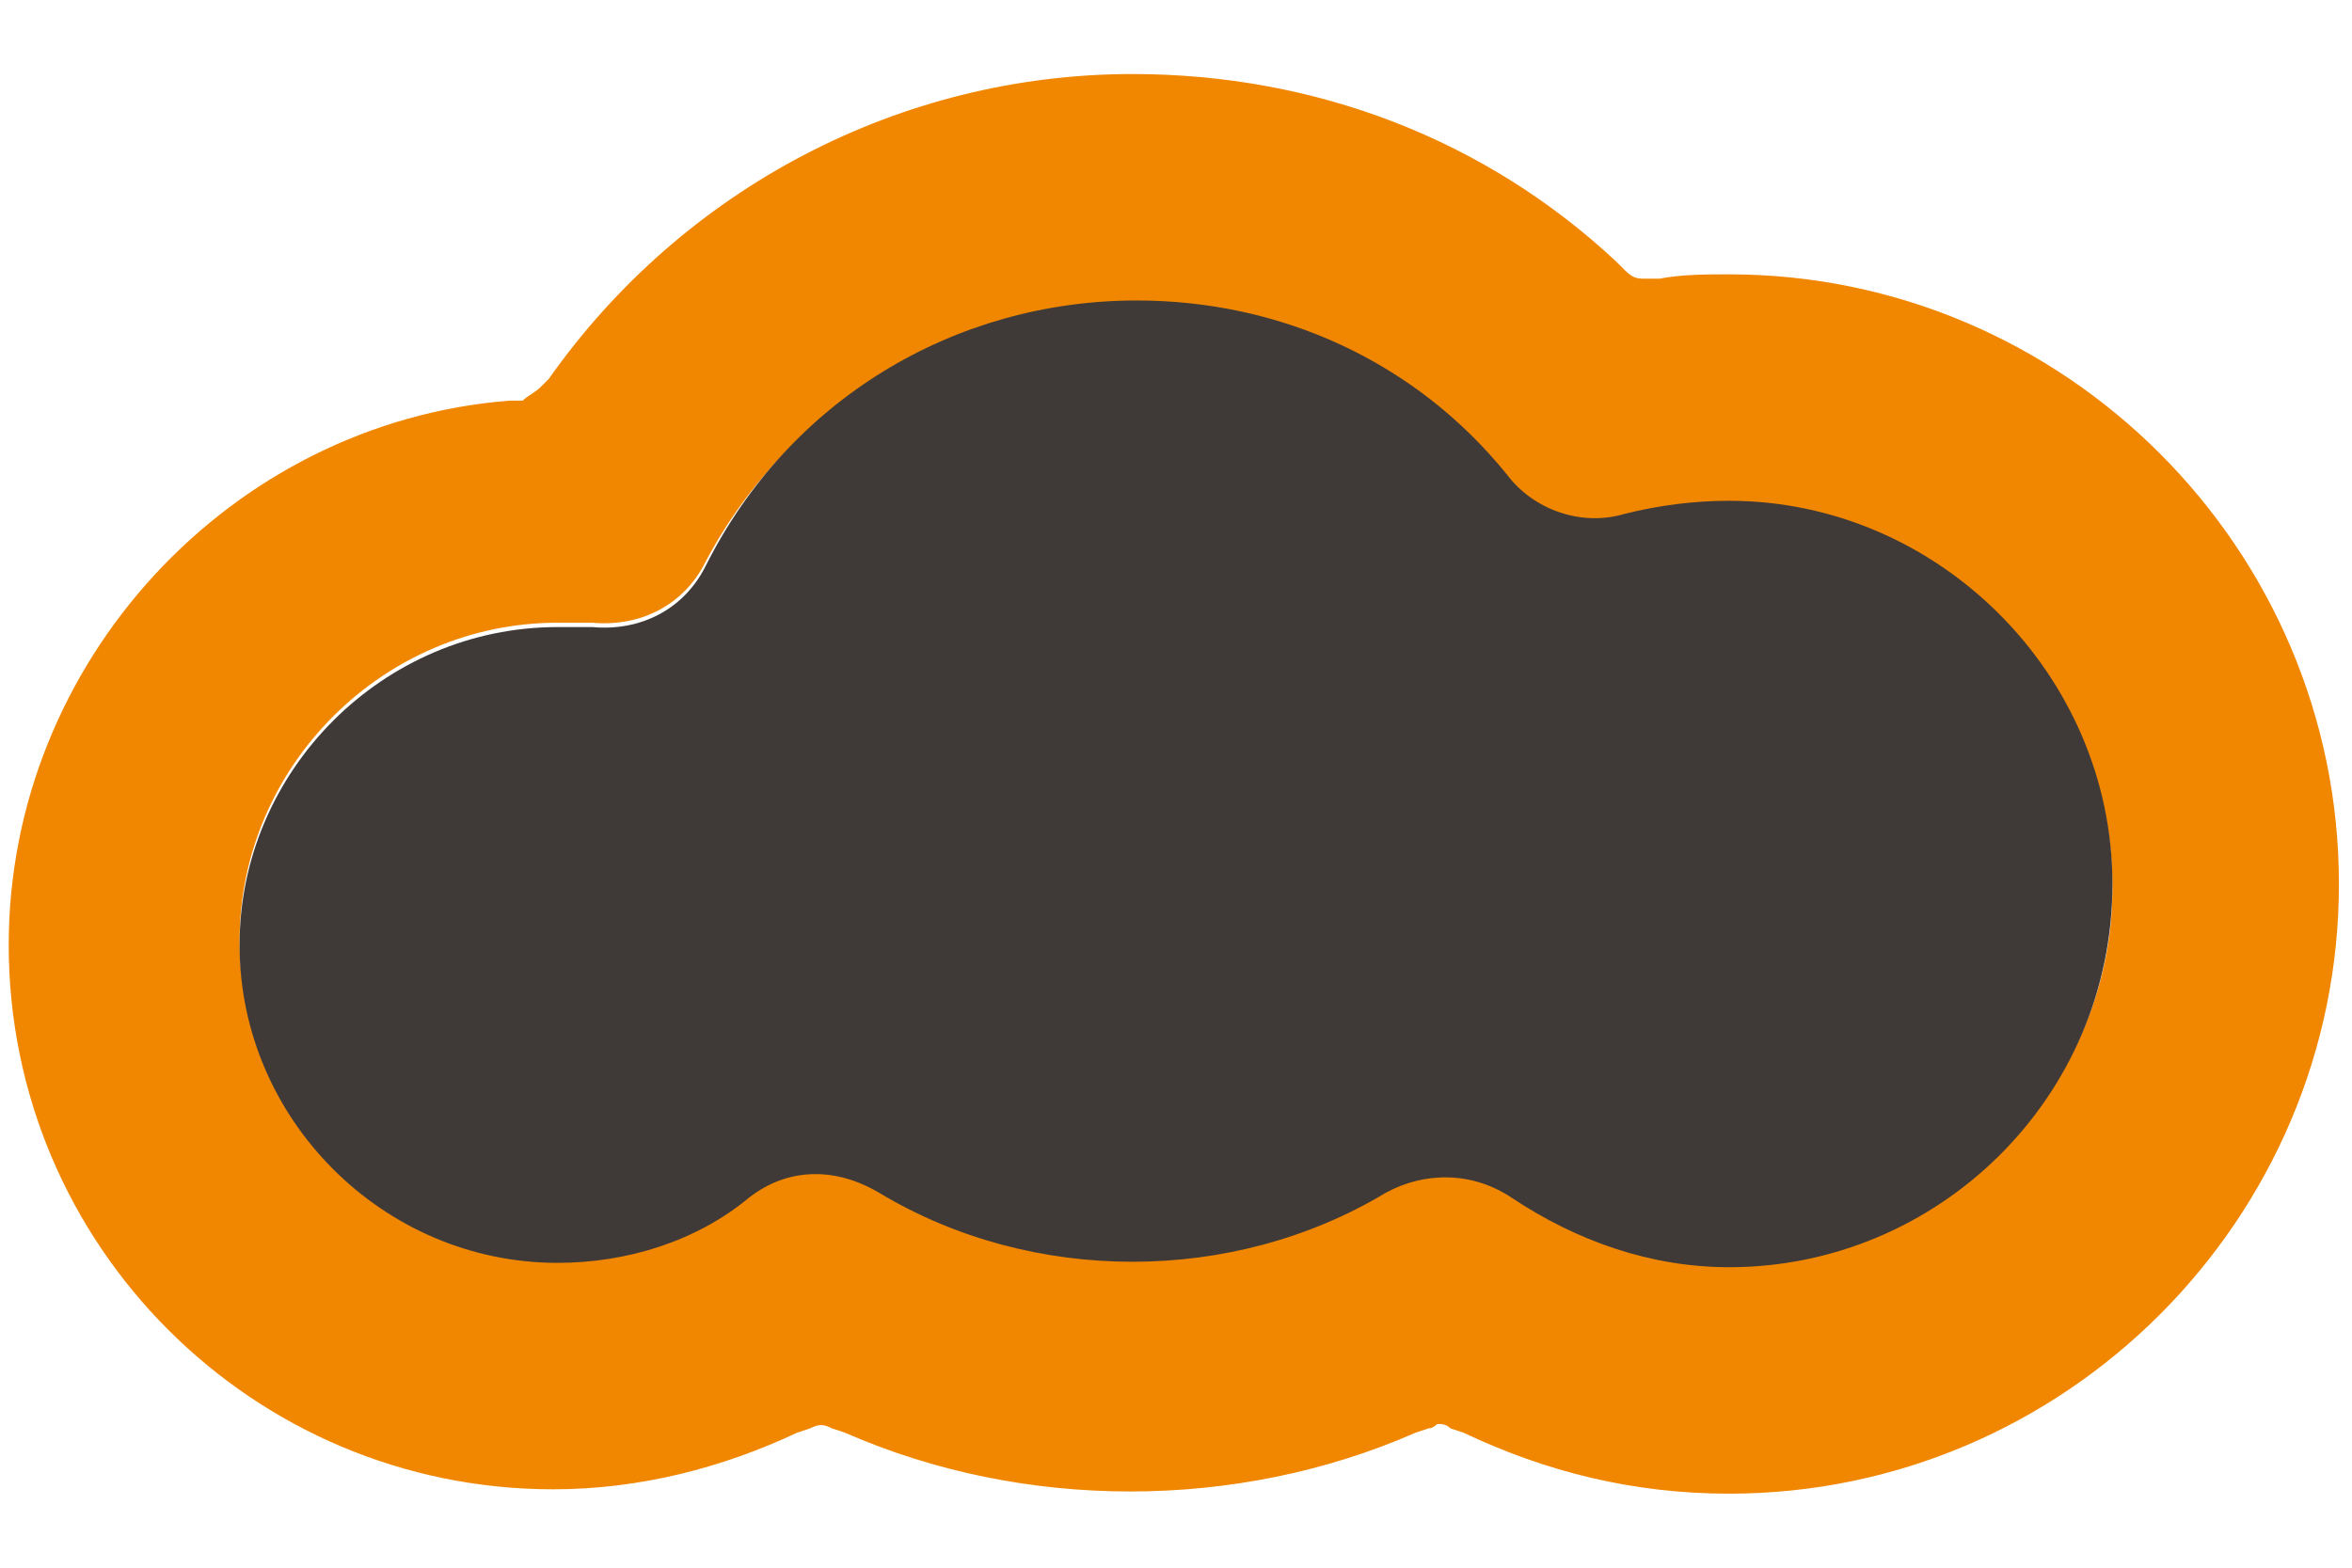
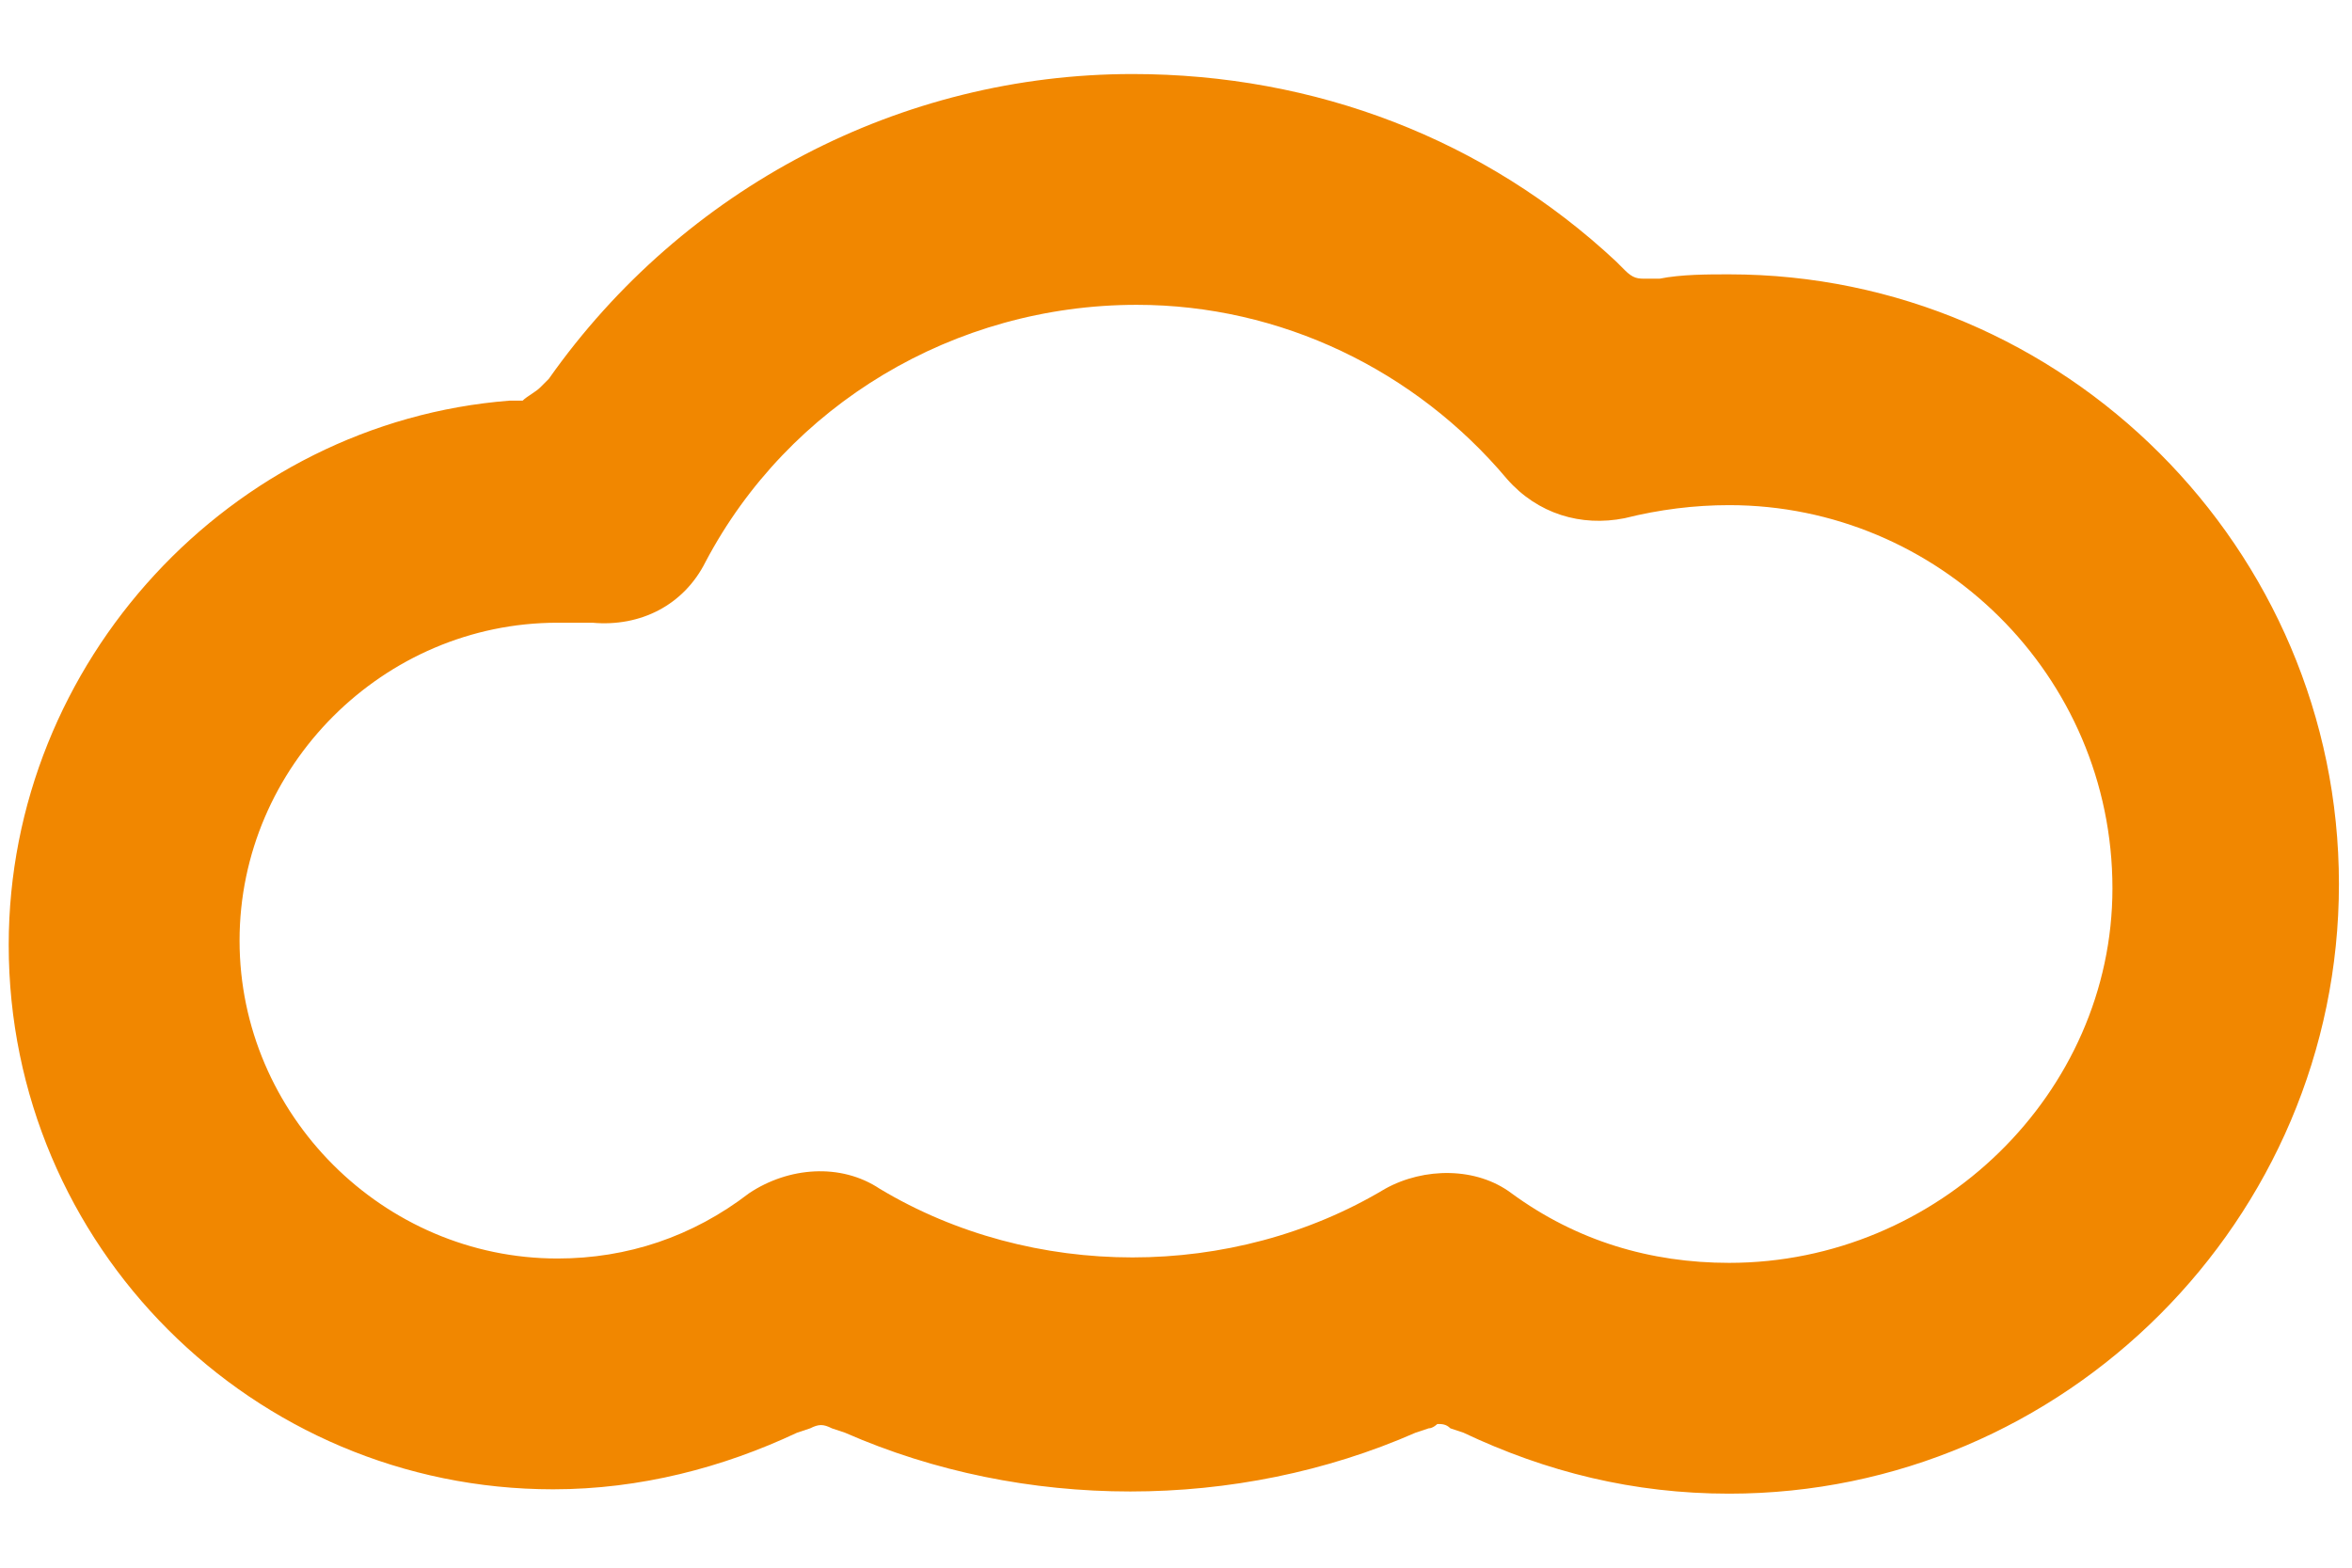
<svg xmlns="http://www.w3.org/2000/svg" version="1.1" id="Layer_1" x="0px" y="0px" width="54px" height="36px" viewBox="0 0 54 36" style="enable-background:new 0 0 54 36;" xml:space="preserve">
  <style type="text/css">
	.st0{fill:#F18700;}
	.st1{fill:#3F3A38;}
</style>
  <g>
    <path class="st0" d="M39.7,6.3c-0.5,0-1.1,0-1.6,0.1l-0.3,0c-0.2,0-0.3,0-0.5-0.2l-0.2-0.2c-3-2.8-6.9-4.3-11.1-4.3   c-5.3,0-10.3,2.6-13.4,7l-0.2,0.2c-0.1,0.1-0.3,0.2-0.4,0.3l-0.3,0c-6.4,0.5-11.5,6-11.5,12.5c0,6.9,5.6,12.5,12.5,12.5   c2,0,3.9-0.5,5.6-1.3l0.3-0.1c0.2-0.1,0.3-0.1,0.5,0l0.3,0.1c4.1,1.8,9,1.8,13.1,0l0.3-0.1c0.1,0,0.2-0.1,0.2-0.1   c0.1,0,0.2,0,0.3,0.1l0.3,0.1c1.9,0.9,3.9,1.4,6.1,1.4c7.7,0,14-6.3,14-14C53.7,12.6,47.4,6.3,39.7,6.3z M39.7,29   c-1.8,0-3.5-0.5-5-1.6c-0.8-0.6-2-0.6-2.9-0.1c-3.5,2.1-8.1,2.1-11.6,0c-0.9-0.6-2.1-0.5-3,0.1c-1.3,1-2.8,1.5-4.4,1.5   c-4,0-7.3-3.3-7.3-7.3s3.3-7.3,7.3-7.3c0.3,0,0.5,0,0.8,0c1.1,0.1,2.1-0.4,2.6-1.4C18.1,9.3,21.9,7,26.1,7c3.3,0,6.4,1.5,8.5,4   c0.7,0.8,1.7,1.1,2.7,0.9c0.8-0.2,1.6-0.3,2.4-0.3c4.8,0,8.8,3.9,8.8,8.8C48.5,25.1,44.5,29,39.7,29z" />
-     <path class="st1" d="M39.7,11.5c-0.8,0-1.6,0.1-2.4,0.3c-1,0.3-2.1-0.1-2.7-0.9c-2.1-2.6-5.2-4-8.5-4c-4.2,0-8,2.3-9.9,6.1   c-0.5,1-1.5,1.5-2.6,1.4c-0.2,0-0.5,0-0.8,0c-4,0-7.3,3.3-7.3,7.3S8.8,29,12.8,29c1.6,0,3.2-0.5,4.4-1.5c0.9-0.7,2-0.7,3-0.1   c3.5,2.1,8.1,2.1,11.6,0c0.9-0.5,2-0.5,2.9,0.1c1.5,1,3.2,1.6,5,1.6c4.8,0,8.8-3.9,8.8-8.8C48.5,15.5,44.5,11.5,39.7,11.5z" />
  </g>
</svg>